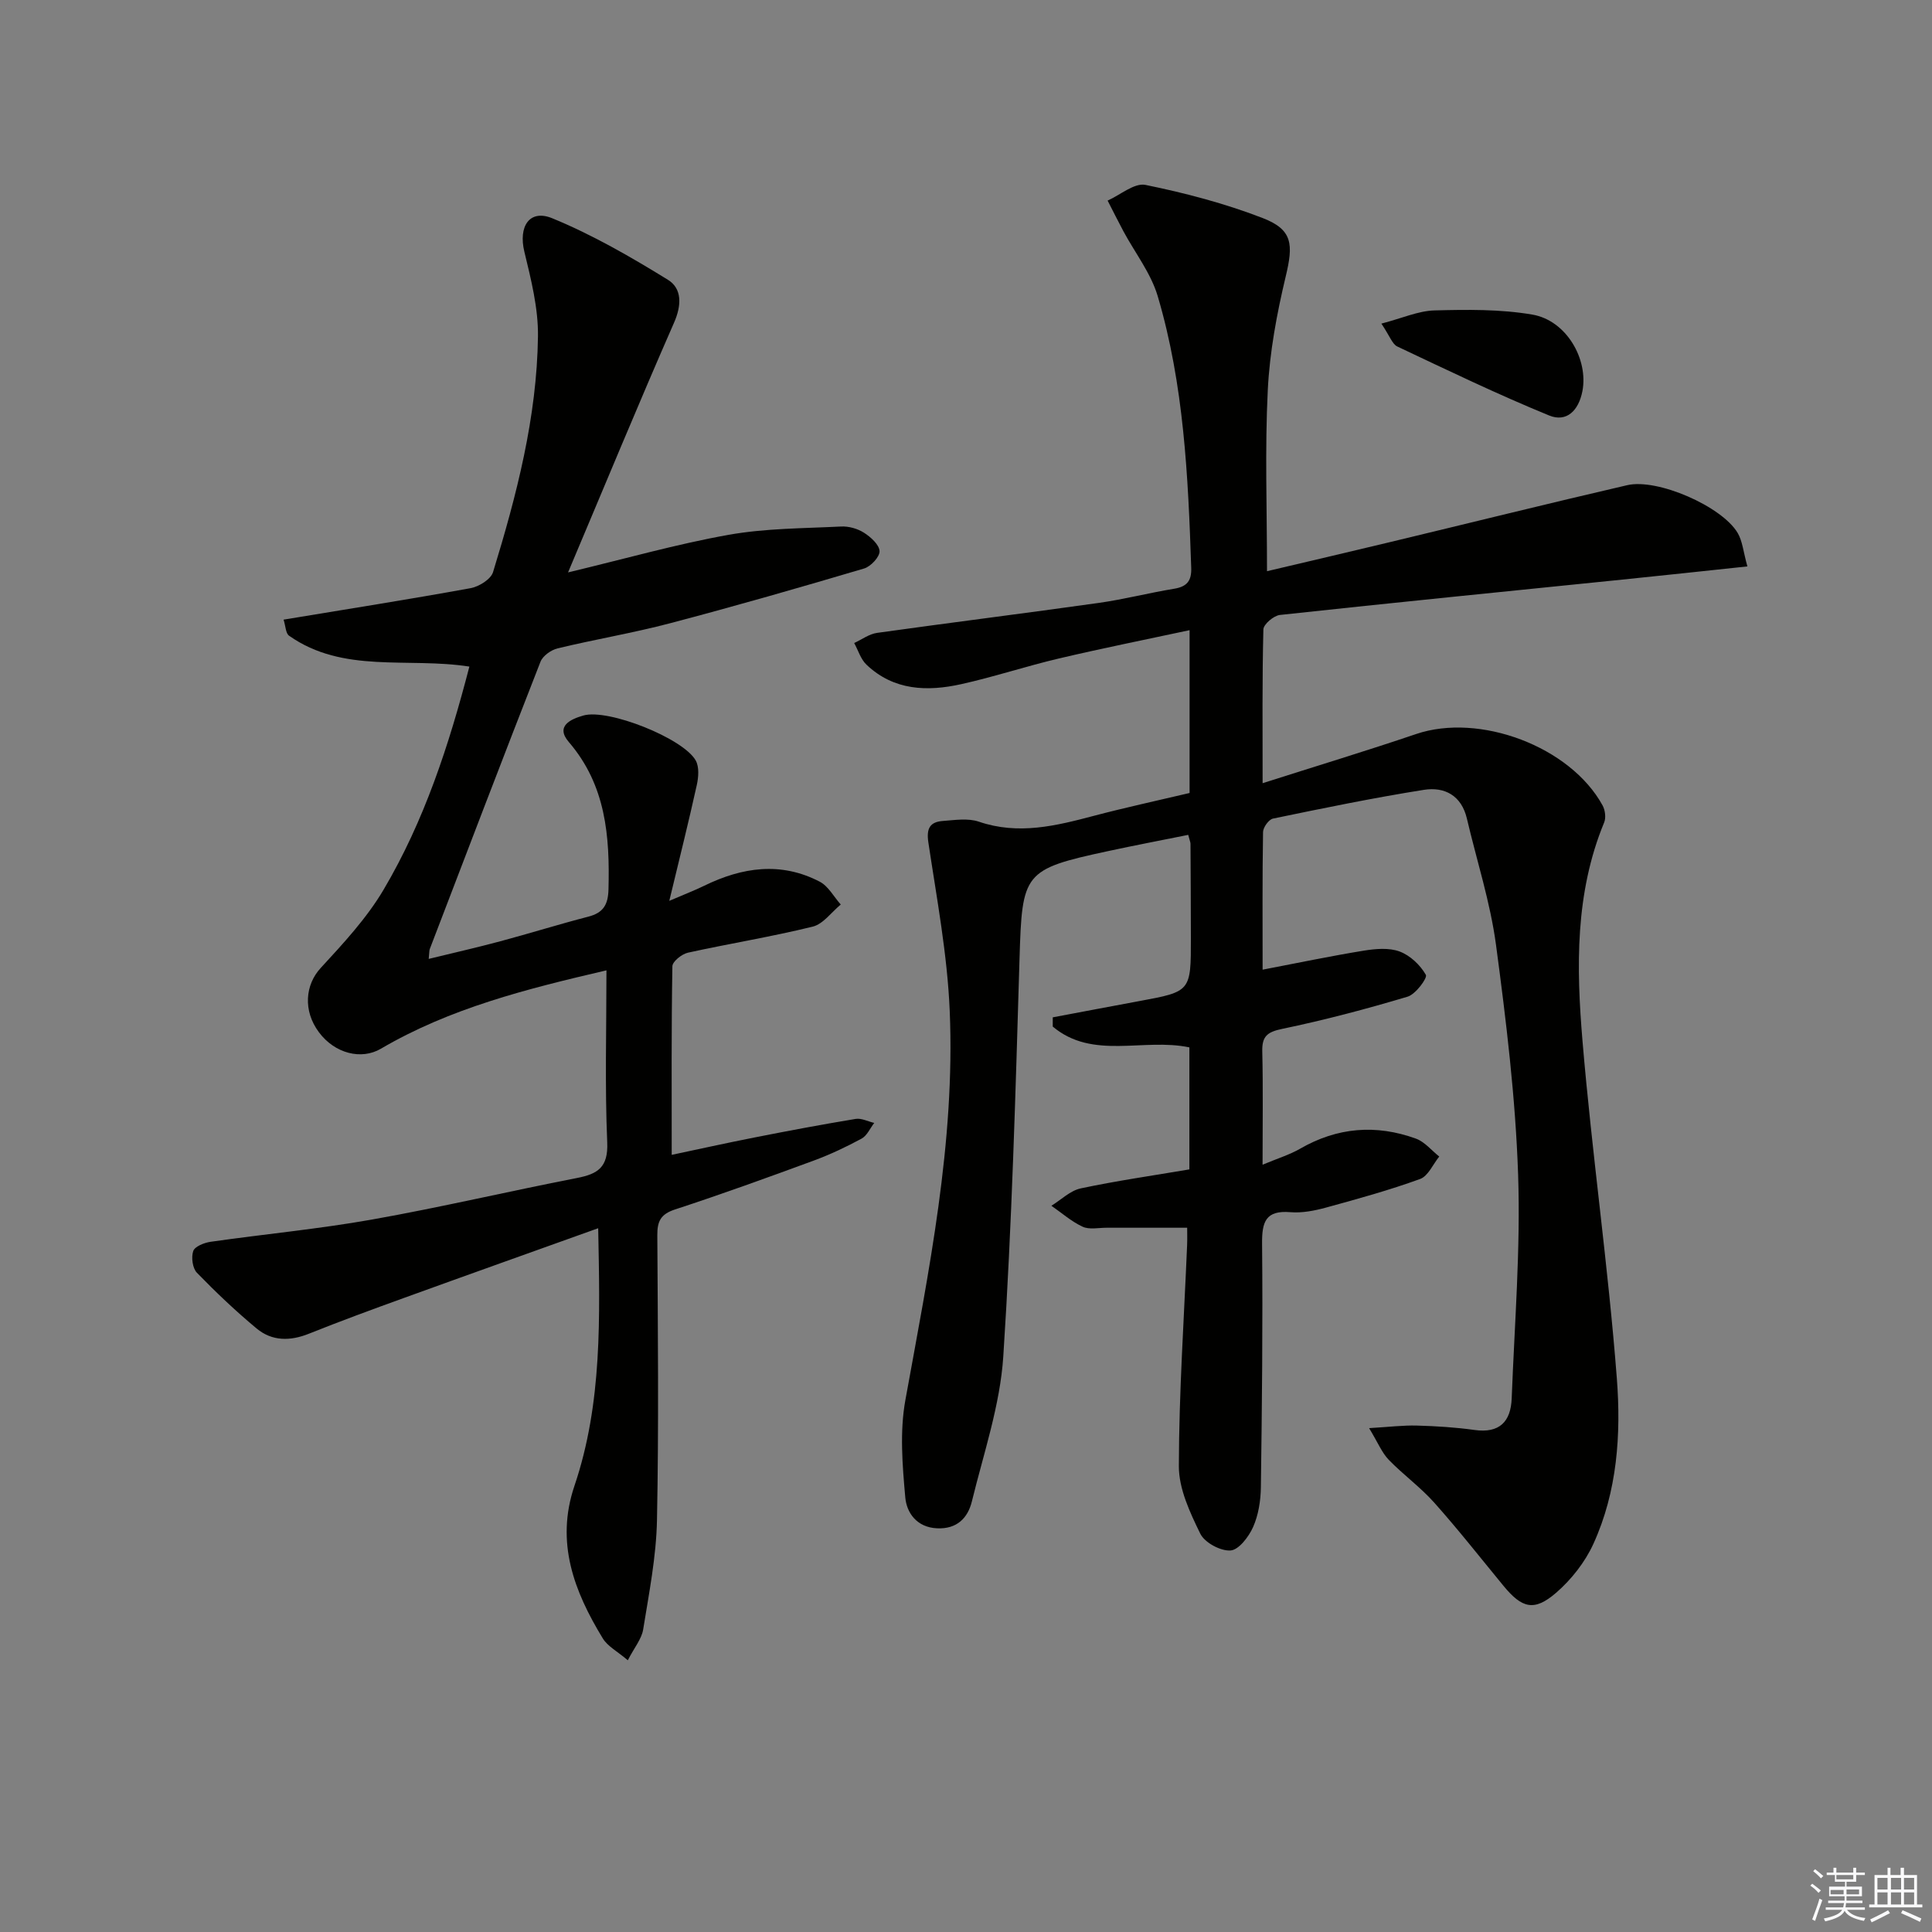
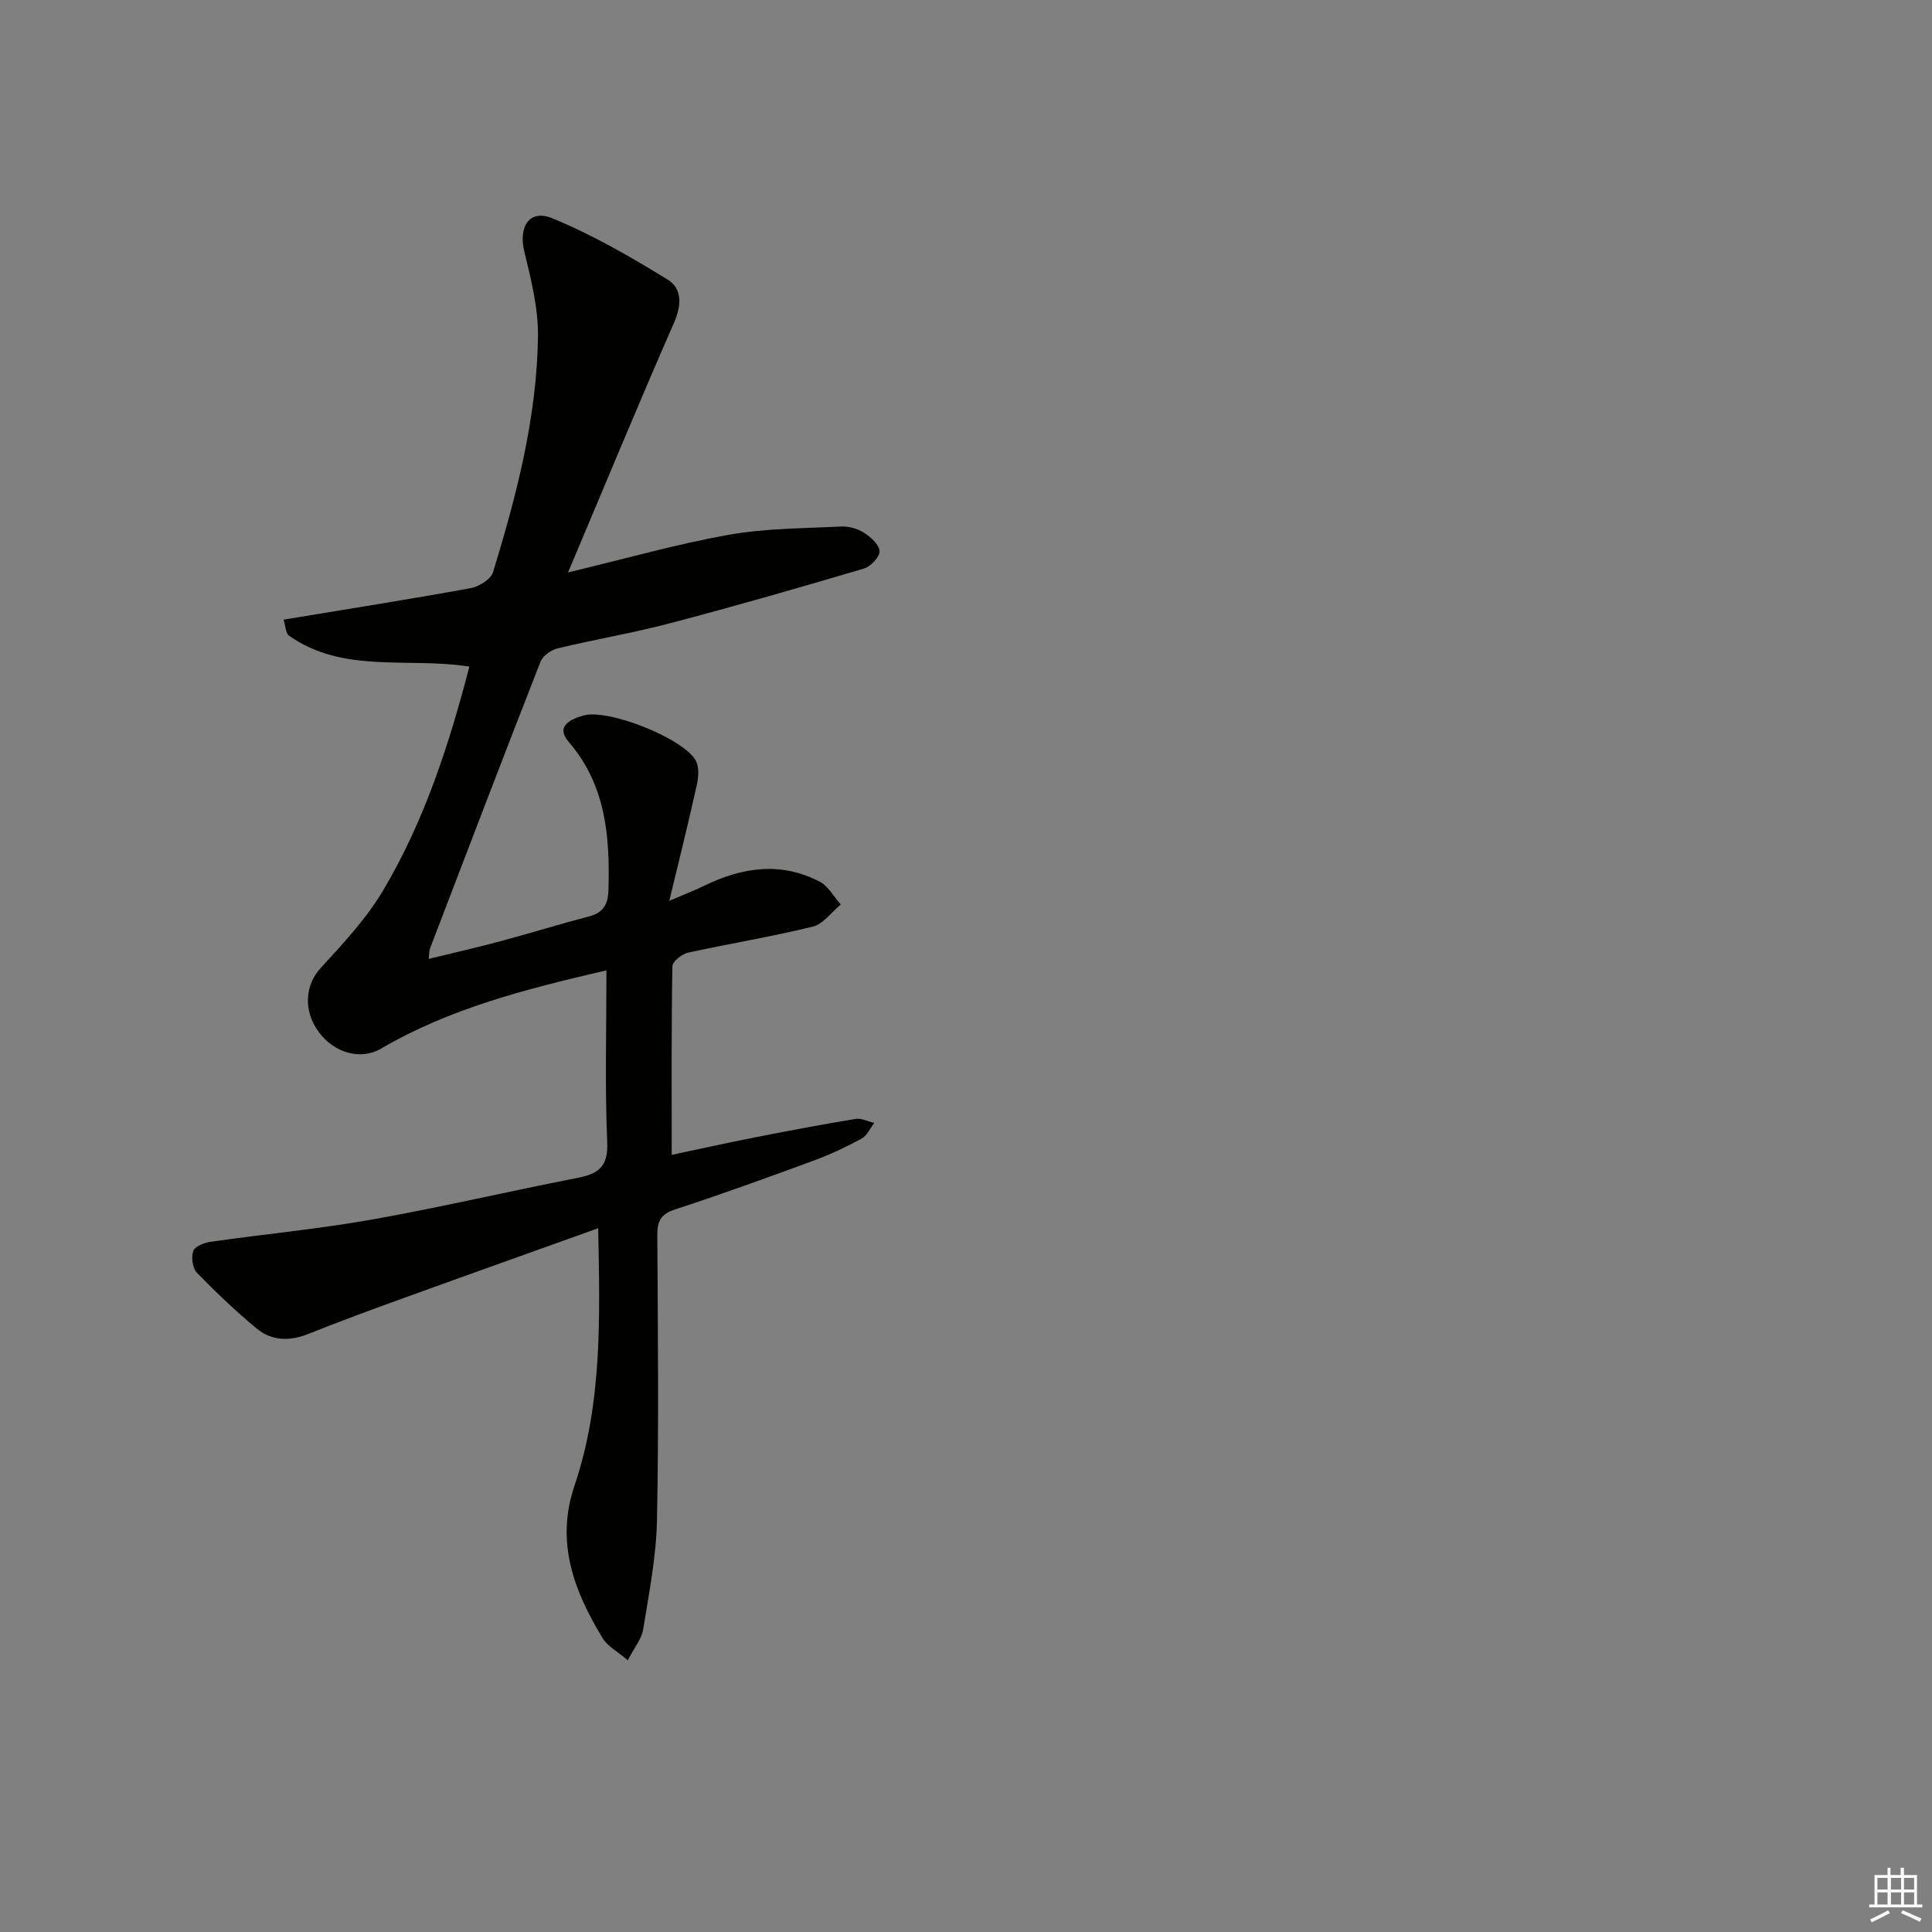
<svg xmlns="http://www.w3.org/2000/svg" enable-background="new 0 0 400 400" viewBox="0 0 400 400">
  <rect x="0" y="0" width="400" height="400" fill="#808080" stroke="none" />
  <g fill="#010100">
-     <path d="m246.29 164.18c0-11.04 0-21.96 0-33.71-9.32 2-18.22 3.78-27.05 5.86-6.77 1.59-13.4 3.8-20.19 5.31-7.05 1.57-14 1.36-19.66-4.03-1.19-1.13-1.71-2.97-2.54-4.48 1.58-.72 3.09-1.87 4.74-2.1 15.28-2.14 30.59-4.05 45.87-6.2 5.25-.74 10.41-2.08 15.65-2.94 2.65-.44 3.61-1.64 3.52-4.33-.64-18.95-1.51-37.91-6.93-56.22-1.41-4.78-4.71-8.99-7.12-13.48-1.12-2.09-2.17-4.22-3.26-6.33 2.63-1.17 5.54-3.71 7.83-3.25 8.23 1.68 16.46 3.84 24.29 6.87 6.22 2.41 6.35 5.44 4.75 12.1-1.84 7.71-3.32 15.64-3.71 23.53-.61 12.24-.16 24.53-.16 37.48 8.27-1.95 16.79-3.94 25.29-5.98 16.43-3.94 32.83-8.02 49.29-11.83 6.26-1.45 19.54 4.36 22.84 9.85 1.03 1.71 1.19 3.95 2.04 6.97-9.16.97-17.52 1.88-25.89 2.73-23.64 2.41-47.28 4.76-70.9 7.32-1.28.14-3.39 1.93-3.42 2.99-.26 10.29-.16 20.59-.16 31.84 11.06-3.53 21.47-6.68 31.76-10.17 13.12-4.46 31.94 2.56 38.63 14.78.53.97.73 2.55.32 3.53-6.05 14.64-5.76 30.01-4.48 45.24 1.96 23.33 5.32 46.54 7.11 69.87.89 11.54.1 23.4-4.86 34.25-1.73 3.79-4.57 7.4-7.73 10.13-4.53 3.91-7.05 3.2-10.88-1.45-4.75-5.77-9.37-11.66-14.34-17.23-2.86-3.21-6.43-5.78-9.43-8.88-1.4-1.45-2.2-3.49-4.05-6.54 4.19-.25 7.06-.61 9.91-.53 3.98.11 7.97.36 11.91.91 5.2.73 7.52-1.75 7.7-6.54.59-15.44 1.85-30.91 1.33-46.32-.54-15.9-2.47-31.8-4.58-47.59-1.18-8.81-3.98-17.41-6.02-26.11-1.12-4.81-4.63-6.65-8.92-5.97-10.46 1.66-20.85 3.8-31.23 5.95-.87.18-2.05 1.82-2.06 2.79-.16 9.44-.09 18.89-.09 28.49 7.36-1.41 14.13-2.83 20.96-3.94 2.43-.39 5.21-.64 7.41.18 2.18.81 4.27 2.8 5.43 4.83.37.64-2.11 4.02-3.78 4.52-8.56 2.56-17.23 4.85-25.98 6.67-3.13.65-4.19 1.57-4.11 4.7.18 7.46.06 14.93.06 23.42 3.11-1.3 5.6-2.06 7.79-3.32 7.7-4.44 15.72-5.07 23.96-2.08 1.82.66 3.23 2.44 4.83 3.71-1.3 1.6-2.3 4.05-3.97 4.65-6.36 2.31-12.91 4.12-19.45 5.91-2.38.65-4.96 1.16-7.39.96-5.12-.43-5.91 1.98-5.87 6.49.16 16.83-.02 33.66-.25 50.48-.04 2.77-.5 5.72-1.61 8.22-.9 2.02-2.97 4.74-4.68 4.85-2.07.14-5.35-1.63-6.25-3.47-2.14-4.38-4.45-9.29-4.44-13.98.03-15.26 1.07-30.52 1.71-45.79.05-1.31.01-2.63.01-3.58-5.57 0-11.13.01-16.69 0-1.67 0-3.56.43-4.95-.21-2.33-1.08-4.33-2.86-6.47-4.34 2.02-1.24 3.9-3.14 6.09-3.6 7.44-1.58 14.99-2.66 22.48-3.93 0-8.81 0-17.07 0-25.26-9.54-2.01-20.01 2.66-28.29-4.31 0-.64 0-1.27 0-1.91 5.96-1.12 11.92-2.26 17.89-3.36 10.71-1.98 10.72-1.97 10.71-13.07-.01-6.5-.04-13-.08-19.5 0-.32-.16-.64-.47-1.85-5.5 1.11-11.08 2.17-16.63 3.37-17.51 3.77-17.76 4.44-18.3 22.33-.82 27.44-1.57 54.9-3.36 82.29-.66 10.1-4.07 20.05-6.5 30-.84 3.44-3.09 5.77-7.21 5.58-4.21-.19-6.3-3.22-6.58-6.39-.6-6.69-1.17-13.64.02-20.17 4.83-26.67 10.33-53.28 9.18-80.55-.49-11.69-2.69-23.32-4.43-34.94-.43-2.91.38-4.2 3.01-4.4 2.48-.18 5.2-.62 7.45.15 8.21 2.8 15.98.86 23.88-1.23 6.42-1.69 12.89-3.09 19.75-4.71z" />
    <path d="m117.61 118.51c11.97-2.86 22.5-5.87 33.24-7.78 7.62-1.36 15.51-1.33 23.28-1.72 1.58-.08 3.41.43 4.74 1.28 1.4.89 3.16 2.47 3.23 3.81.06 1.18-1.81 3.19-3.19 3.6-13.33 3.95-26.7 7.79-40.15 11.33-7.7 2.03-15.58 3.34-23.32 5.21-1.35.33-3.06 1.54-3.54 2.77-7.75 19.79-15.32 39.64-22.92 59.48-.11.3-.08.66-.22 2.04 5.16-1.26 10.02-2.36 14.82-3.65 6.1-1.63 12.13-3.52 18.24-5.1 3.09-.8 4.08-2.48 4.16-5.64.29-11.02-.53-21.57-8.21-30.51-2.87-3.34.47-4.76 3.01-5.49 5.12-1.48 20.75 4.74 23.27 9.33.74 1.34.57 3.45.21 5.08-1.67 7.56-3.55 15.07-5.69 23.96 3.23-1.39 5.28-2.17 7.24-3.13 7.86-3.84 15.87-5.02 23.9-.84 1.79.93 2.92 3.12 4.36 4.73-1.92 1.58-3.63 4.04-5.81 4.58-8.53 2.1-17.23 3.5-25.82 5.39-1.27.28-3.21 1.82-3.23 2.81-.22 12.78-.14 25.57-.14 39.05 5.28-1.11 11.15-2.42 17.05-3.58 6.99-1.38 14-2.7 21.02-3.86 1.21-.2 2.57.53 3.86.83-.86 1.11-1.49 2.64-2.62 3.25-3.2 1.73-6.52 3.3-9.94 4.56-9.51 3.5-19.04 6.95-28.67 10.1-2.97.97-3.7 2.43-3.68 5.34.11 19.66.32 39.34-.07 58.99-.15 7.57-1.65 15.13-2.86 22.64-.32 1.97-1.83 3.74-3.18 6.37-2.14-1.83-4.17-2.87-5.18-4.53-5.94-9.74-9.83-19.87-5.87-31.57 5.81-17.16 5.27-34.93 4.92-53.35-13.8 4.95-27.07 9.67-40.31 14.47-6.56 2.37-13.1 4.78-19.58 7.37-3.89 1.56-7.64 1.57-10.83-1.08-4.33-3.6-8.44-7.5-12.36-11.54-.91-.94-1.21-3.2-.76-4.5.33-.95 2.27-1.72 3.59-1.91 11.12-1.59 22.33-2.64 33.38-4.6 14.21-2.52 28.27-5.84 42.44-8.6 4.33-.84 6.52-2.19 6.3-7.37-.5-11.63-.16-23.29-.16-35.63-16.51 3.84-32.36 7.82-46.71 16.23-4.04 2.37-9.53 1-12.81-3.4-3.37-4.51-2.82-9.87.34-13.3 4.7-5.11 9.55-10.32 13.05-16.25 8.4-14.22 13.51-29.83 17.75-46.17-12.75-1.99-26.1 1.52-37.33-6.39-.71-.5-.71-1.99-1.14-3.33 13.22-2.19 26.01-4.2 38.74-6.52 1.74-.32 4.18-1.85 4.63-3.32 4.88-15.91 9.08-32.05 9.3-48.79.08-5.85-1.43-11.8-2.82-17.56-1.25-5.16 1.02-8.86 5.78-6.91 8.34 3.42 16.26 8 23.95 12.74 2.93 1.81 2.86 5.26 1.25 8.91-7.32 16.69-14.29 33.59-21.93 51.67z" />
-     <path d="m286 67c4.34-1.13 7.64-2.64 10.99-2.73 6.75-.18 13.63-.27 20.25.86 7.1 1.21 11.65 9.28 10.38 15.86-.79 4.05-3.29 6.5-6.89 5.03-10.65-4.36-21.04-9.37-31.45-14.29-1.03-.5-1.52-2.12-3.28-4.73z" />
  </g>
-   <path d="m374.8 390.4.4-.4c.7.5 1.3 1 1.8 1.4l-.5.5c-.5-.6-1.1-1.1-1.7-1.5zm1 7.3-.6-.3c.5-1.4 1.1-2.8 1.5-4.3.2.1.4.2.6.3-.5 1.3-1 2.8-1.5 4.3zm-.4-10.3.4-.4c.4.3 1 .8 1.7 1.4l-.5.5c-.4-.5-1-1-1.6-1.5zm2.5.3h1.7v-1h.6v1h3.5v-1h.6v1h1.8v.5h-1.8v1.4h-2v1h3.2v2h-3.2v.9h3.3v.5h-3.4c0 .3-.1.6-.1.9h4v.5h-3.7c.7.9 1.9 1.5 3.8 1.7-.1.2-.2.4-.3.6-2.1-.4-3.5-1.1-4-2.1-.4 1-1.8 1.7-4 2.2-.1-.2-.2-.4-.3-.6 2.1-.4 3.4-1 3.8-1.8h-3.4v-.5h3.6c.1-.3.1-.6.2-.9h-3.3v-.5h3.4c0-.3 0-.6 0-.9h-3.2v-2h3.3v-1h-2.1v-1.4h-1.7v-.5zm1.1 3.5v1h2.7c0-.3 0-.4 0-.4 0-.1 0-.2 0-.2 0-.1 0-.2 0-.3h-2.7zm1.2-3v.9h3.5v-.9zm4.7 3h-2.6v.6.4h2.6z" fill="#fafafb" />
  <path d="m393.6 386.7h.6v1.5h2.7v6.1h1.1v.6h-11v-.6h1.1v-6.1h2.7v-1.5h.6v1.5h2.1v-1.5zm-2.7 8.8.4.6c-1.2.6-2.5 1.3-3.8 1.9-.1-.2-.2-.4-.3-.6 1.2-.6 2.5-1.2 3.7-1.9zm-2.2-6.7v2.4h2.1v-2.4zm0 3v2.5h2.1v-2.5zm2.8-3v2.4h2.1v-2.4zm0 3v2.5h2.1v-2.5zm6 6.1c-1.4-.7-2.7-1.3-3.9-1.8l.3-.6c1.5.6 2.7 1.2 3.9 1.7zm-1.2-9.1h-2.1v2.4h2.1zm-2.1 3v2.5h2.1v-2.5z" fill="#fafafb" />
</svg>